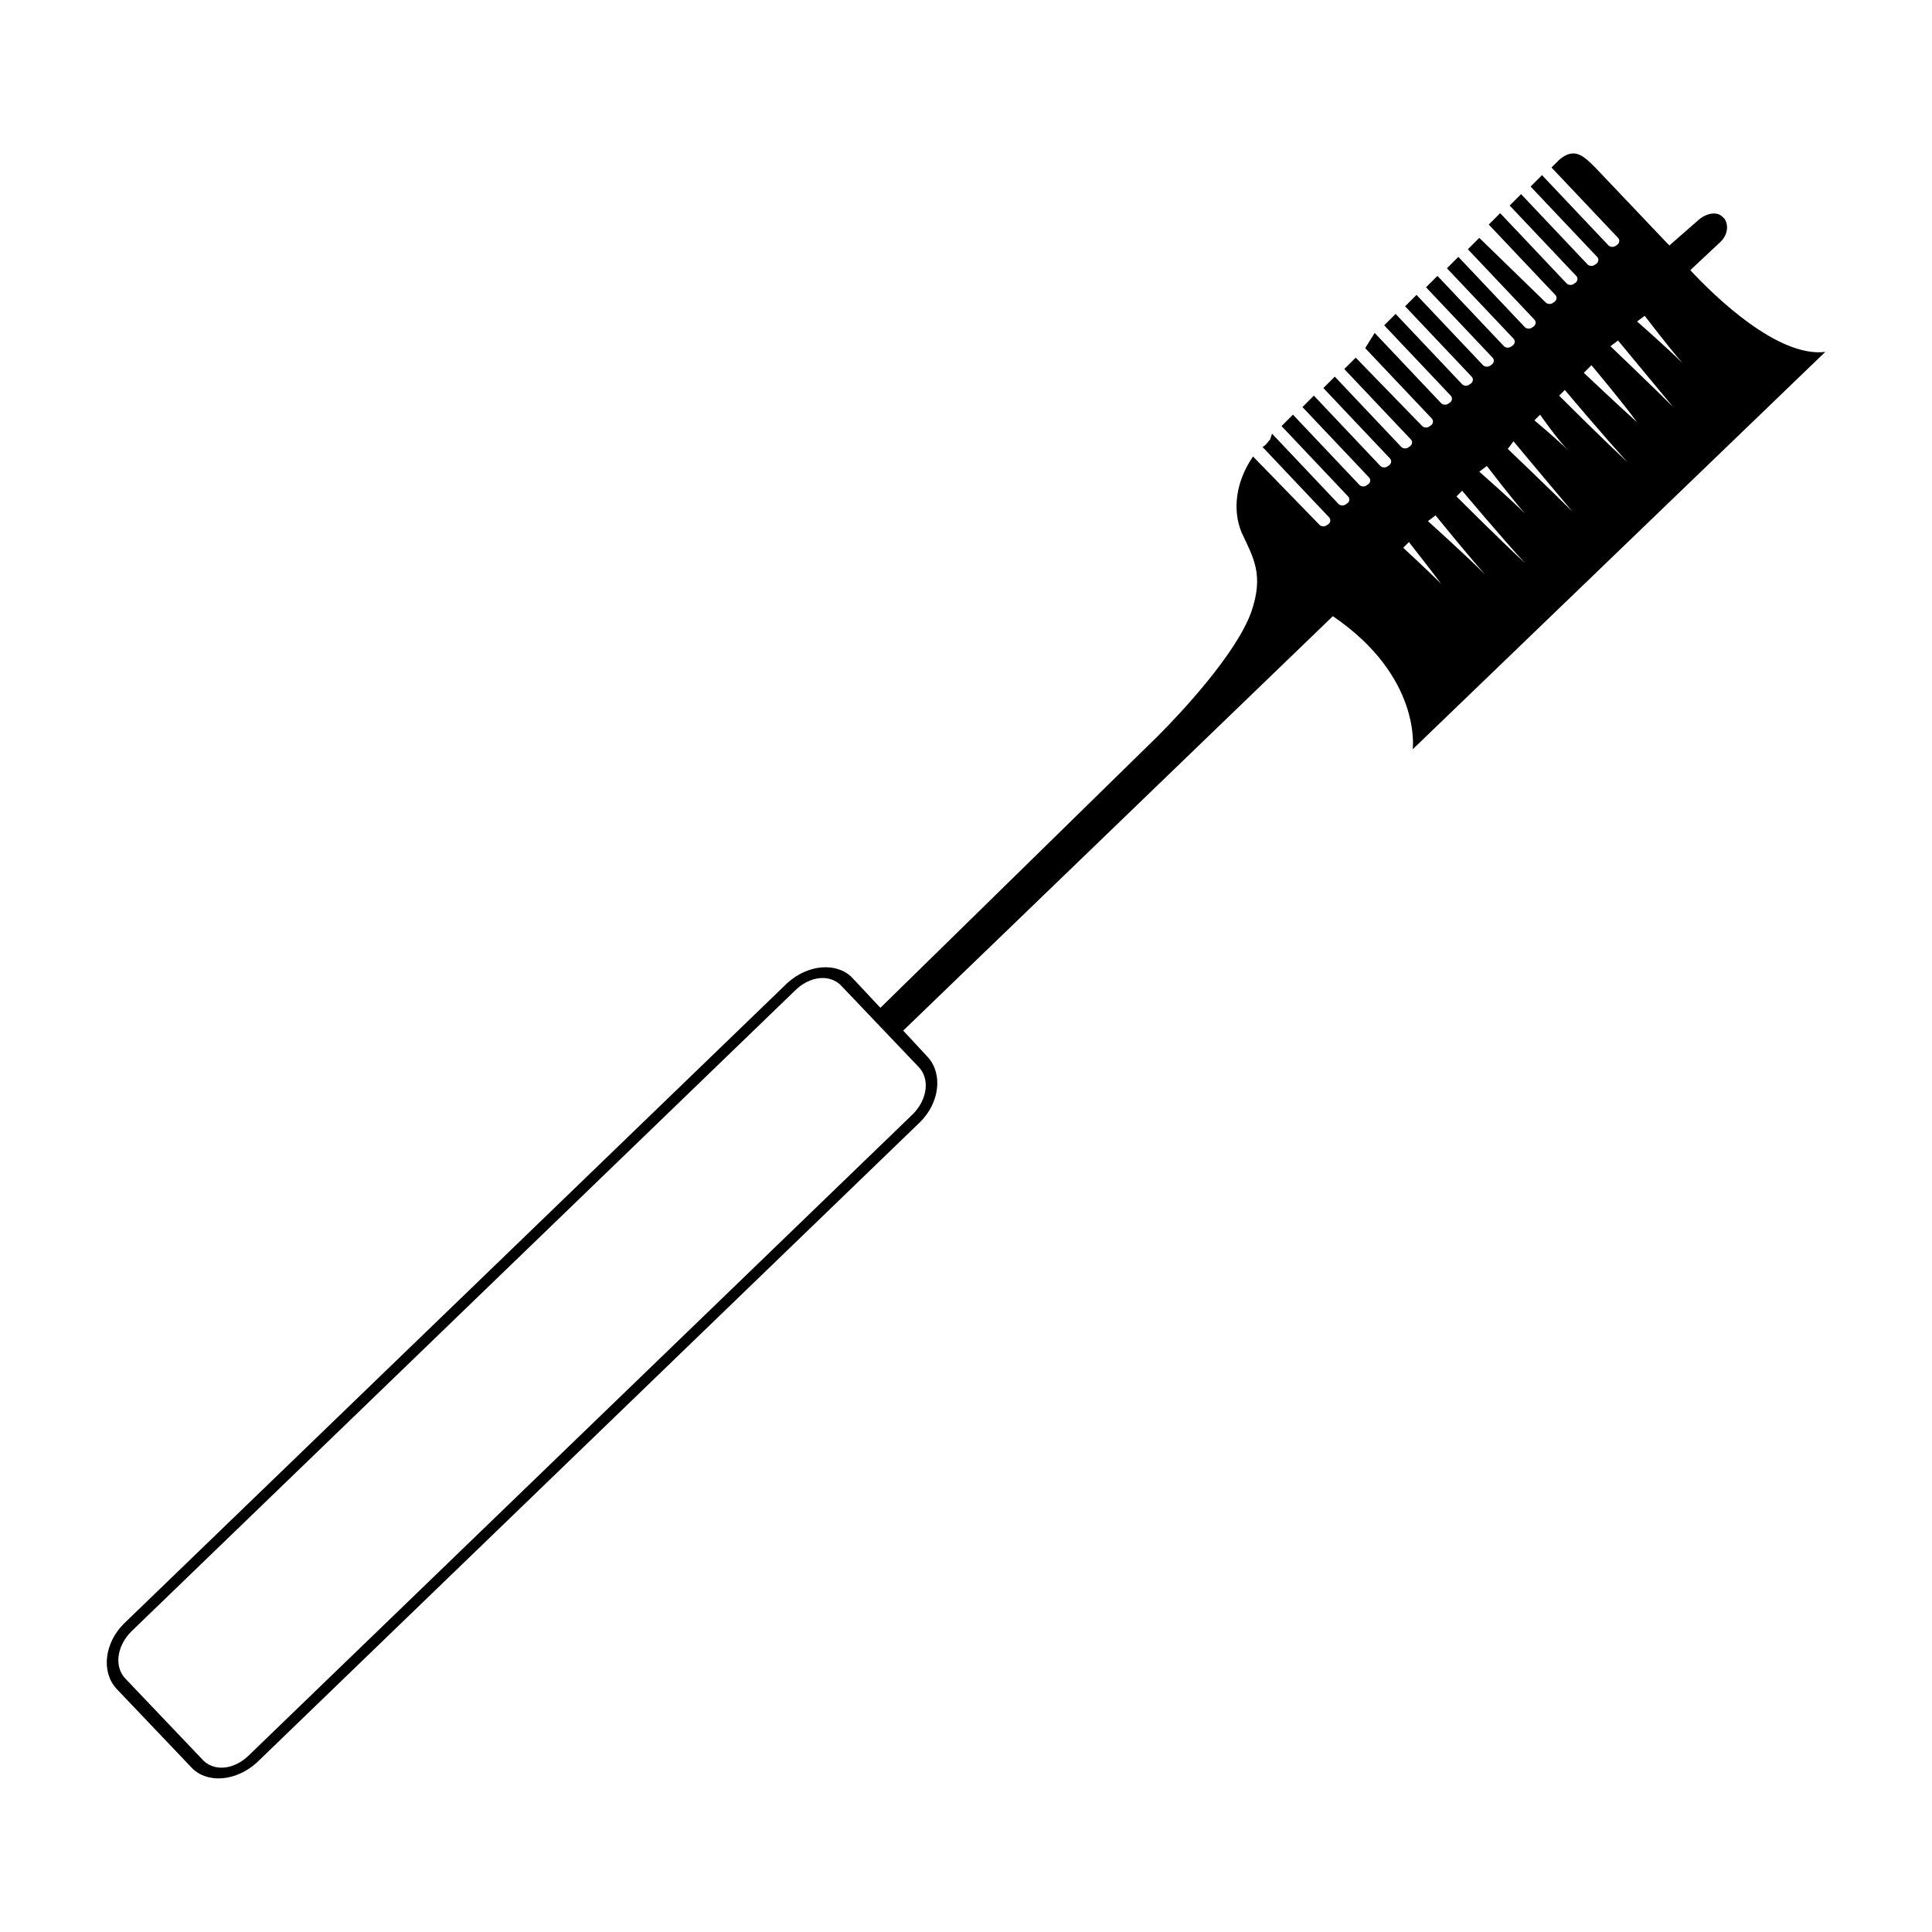
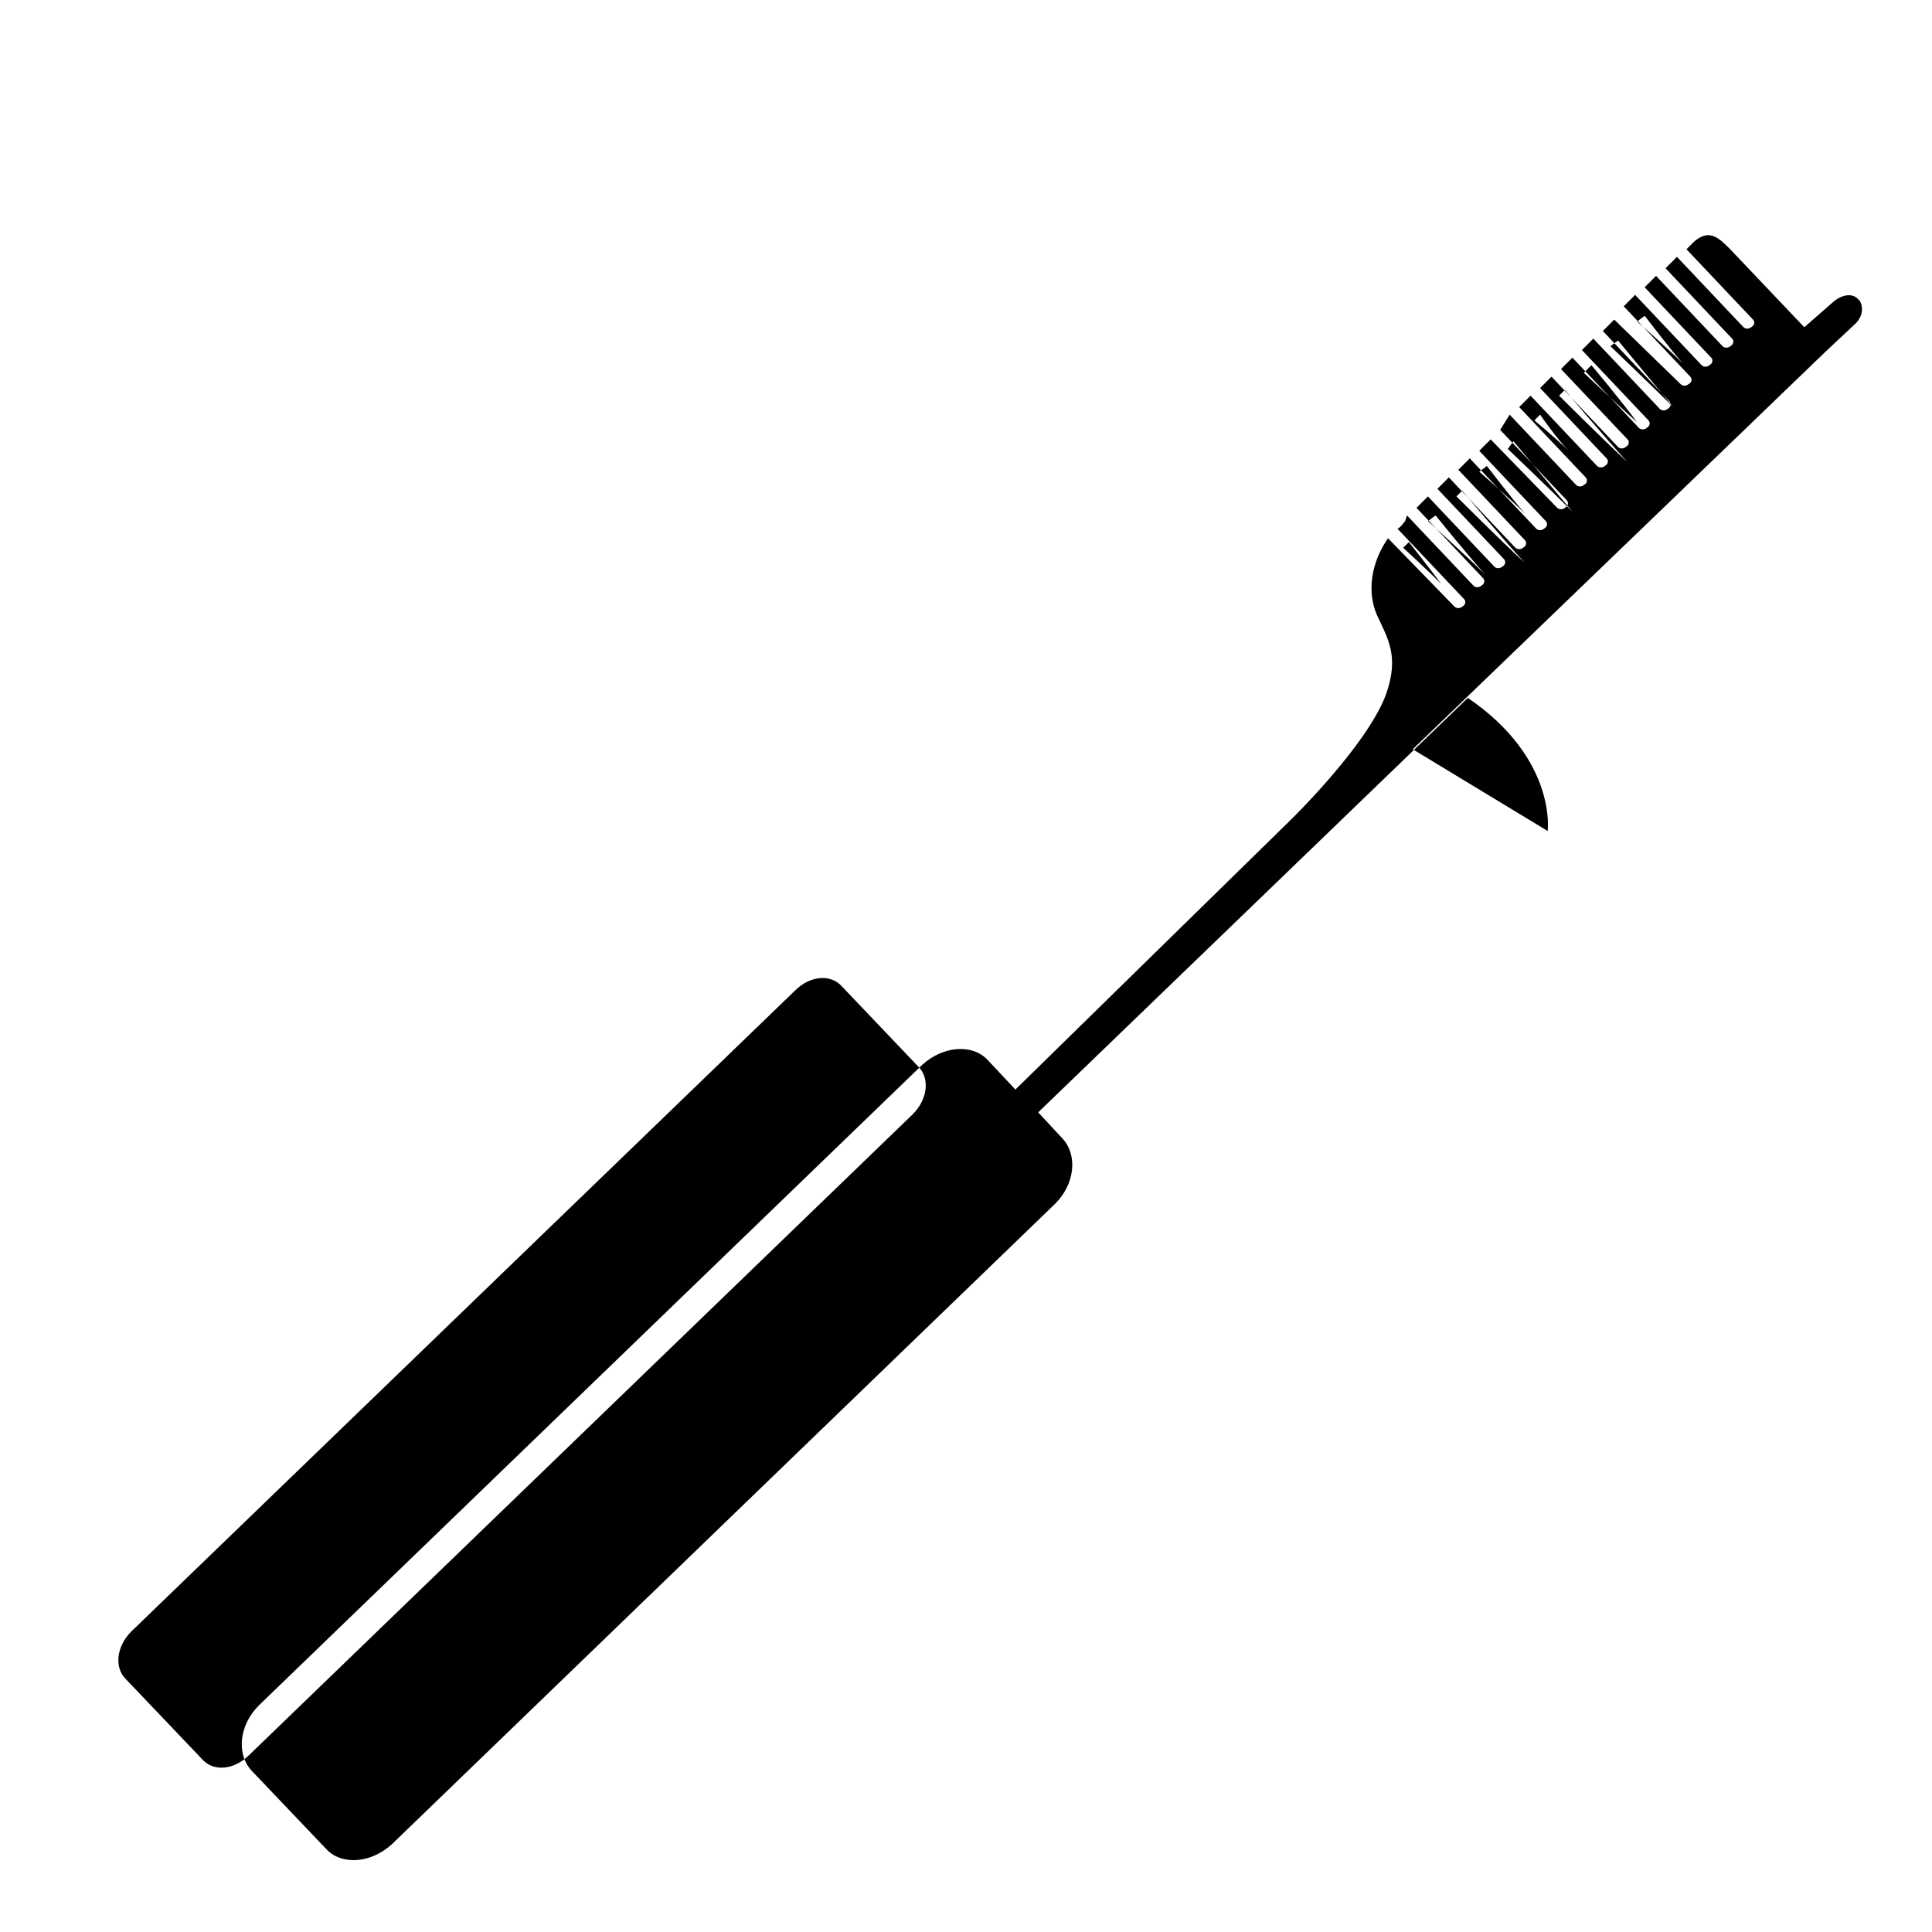
<svg xmlns="http://www.w3.org/2000/svg" fill="#000000" width="800px" height="800px" version="1.1" viewBox="144 144 512 512">
-   <path d="m518.39 342.56 109.33-105.3c-12.594 1.512-29.223-14.609-35.77-21.664l8.062-7.559c2.016-2.016 2.016-4.535 1.008-6.047l-0.504-0.504c-1.512-1.512-4.031-1.008-6.047 0.504l-8.066 7.059s-0.504-0.504-0.504-0.504l-19.145-20.152c-3.023-3.023-5.543-5.543-9.574-2.016l-2.016 2.016 17.633 18.641c0.504 0.504 0.504 1.512-0.504 2.016-0.504 0.504-1.512 0.504-2.016 0l-17.633-18.641-3.023 3.023 17.633 18.641c0.504 0.504 0.504 1.512-0.504 2.016-0.504 0.504-1.512 0.504-2.016 0l-17.633-18.641-3.023 3.023 17.633 18.641c0.504 0.504 0.504 1.512-0.504 2.016-0.504 0.504-1.512 0.504-2.016 0l-17.633-18.641-3.023 3.023 17.633 18.641c0.504 0.504 0.504 1.512-0.504 2.016-0.504 0.504-1.512 0.504-2.016 0l-17.625-17.133-3.023 3.023 17.633 18.641c0.504 0.504 0.504 1.512-0.504 2.016-0.504 0.504-1.512 0.504-2.016 0l-17.633-18.641-3.023 3.023 17.633 18.641c0.504 0.504 0.504 1.512-0.504 2.016-0.504 0.504-1.512 0.504-2.016 0l-17.633-18.641-3.023 3.023 17.633 18.641c0.504 0.504 0.504 1.512-0.504 2.016-0.504 0.504-1.512 0.504-2.016 0l-17.633-18.641-3.023 3.023 17.633 18.641c0.504 0.504 0.504 1.512-0.504 2.016-0.504 0.504-1.512 0.504-2.016 0l-17.633-18.641-3.023 3.023 17.633 18.641c0.504 0.504 0.504 1.512-0.504 2.016-0.504 0.504-1.512 0.504-2.016 0l-17.633-18.641-2.516 4.027 17.633 18.641c0.504 0.504 0.504 1.512-0.504 2.016-0.504 0.504-1.512 0.504-2.016 0l-17.629-18.137-3.023 3.023 17.633 18.641c0.504 0.504 0.504 1.512-0.504 2.016-0.504 0.504-1.512 0.504-2.016 0l-17.633-18.645-3.023 3.023 17.633 18.641c0.504 0.504 0.504 1.512-0.504 2.016-0.504 0.504-1.512 0.504-2.016 0l-17.633-18.641-3.023 3.023 17.633 18.641c0.504 0.504 0.504 1.512-0.504 2.016-0.504 0.504-1.512 0.504-2.016 0l-17.633-18.641-3.023 3.023 17.633 18.641c0.504 0.504 0.504 1.512-0.504 2.016-0.504 0.504-1.512 0.504-2.016 0l-17.633-18.641-0.5 1.508c-0.504 0.504-1.008 1.512-2.016 2.016l17.633 18.641c0.504 0.504 0.504 1.512-0.504 2.016-0.504 0.504-1.512 0.504-2.016 0l-17.633-18.137c-4.535 6.551-5.543 14.105-3.023 20.152 3.023 6.551 6.047 11.082 2.519 21.16-4.031 11.082-18.641 26.703-24.688 32.746l-73.555 72.047-7.559-8.062c-4.031-4.031-11.586-3.527-17.129 1.512l-175.83 169.79c-5.039 5.039-6.047 12.594-2.016 17.129l20.152 21.16c4.031 4.031 11.586 3.527 17.129-1.512l175.83-169.79c5.039-5.039 6.047-12.594 2.016-17.129l-6.551-7.055 113.86-109.83c23.684 16.125 21.164 35.27 21.164 35.27zm61.465-114.87s6.551 8.566 10.078 12.594c-4.031-4.031-12.09-11.082-12.09-11.082zm-7.055 6.551s9.574 11.586 14.609 17.633c-5.543-5.543-16.625-16.121-16.625-16.121zm-7.055 6.547s8.062 9.574 12.09 15.113c-5.039-4.535-14.105-13.098-14.105-13.098zm-7.051 6.551s10.578 12.594 16.625 19.145c-6.551-6.047-18.137-17.633-18.137-17.633zm-6.551 6.551s4.535 6.551 7.559 9.574c-3.023-3.023-9.07-8.062-9.07-8.062zm-7.055 7.051s10.078 12.09 15.617 18.641c-6.047-6.047-17.129-16.625-17.129-16.625zm-7.051 6.551s6.551 8.566 10.078 12.594c-4.031-4.031-12.09-11.082-12.09-11.082zm-6.551 6.551s10.578 12.594 16.625 19.145c-6.551-6.047-18.137-17.633-18.137-17.633zm-7.051 6.547s8.566 10.578 13.098 15.617c-5.039-5.039-15.113-14.105-15.113-14.105zm-137.04 146.11c3.023 3.023 2.519 8.566-1.512 12.594l-175.83 169.79c-4.031 4.031-9.574 4.535-12.594 1.008l-20.152-21.16c-3.023-3.023-2.519-8.566 1.512-12.594l175.83-169.79c4.031-4.031 9.574-4.535 12.594-1.008zm128.47-137.54 1.512-1.512s5.543 7.055 8.566 11.082c-3.527-3.523-10.078-9.57-10.078-9.57z" />
+   <path d="m518.39 342.56 109.33-105.3l8.062-7.559c2.016-2.016 2.016-4.535 1.008-6.047l-0.504-0.504c-1.512-1.512-4.031-1.008-6.047 0.504l-8.066 7.059s-0.504-0.504-0.504-0.504l-19.145-20.152c-3.023-3.023-5.543-5.543-9.574-2.016l-2.016 2.016 17.633 18.641c0.504 0.504 0.504 1.512-0.504 2.016-0.504 0.504-1.512 0.504-2.016 0l-17.633-18.641-3.023 3.023 17.633 18.641c0.504 0.504 0.504 1.512-0.504 2.016-0.504 0.504-1.512 0.504-2.016 0l-17.633-18.641-3.023 3.023 17.633 18.641c0.504 0.504 0.504 1.512-0.504 2.016-0.504 0.504-1.512 0.504-2.016 0l-17.633-18.641-3.023 3.023 17.633 18.641c0.504 0.504 0.504 1.512-0.504 2.016-0.504 0.504-1.512 0.504-2.016 0l-17.625-17.133-3.023 3.023 17.633 18.641c0.504 0.504 0.504 1.512-0.504 2.016-0.504 0.504-1.512 0.504-2.016 0l-17.633-18.641-3.023 3.023 17.633 18.641c0.504 0.504 0.504 1.512-0.504 2.016-0.504 0.504-1.512 0.504-2.016 0l-17.633-18.641-3.023 3.023 17.633 18.641c0.504 0.504 0.504 1.512-0.504 2.016-0.504 0.504-1.512 0.504-2.016 0l-17.633-18.641-3.023 3.023 17.633 18.641c0.504 0.504 0.504 1.512-0.504 2.016-0.504 0.504-1.512 0.504-2.016 0l-17.633-18.641-3.023 3.023 17.633 18.641c0.504 0.504 0.504 1.512-0.504 2.016-0.504 0.504-1.512 0.504-2.016 0l-17.633-18.641-2.516 4.027 17.633 18.641c0.504 0.504 0.504 1.512-0.504 2.016-0.504 0.504-1.512 0.504-2.016 0l-17.629-18.137-3.023 3.023 17.633 18.641c0.504 0.504 0.504 1.512-0.504 2.016-0.504 0.504-1.512 0.504-2.016 0l-17.633-18.645-3.023 3.023 17.633 18.641c0.504 0.504 0.504 1.512-0.504 2.016-0.504 0.504-1.512 0.504-2.016 0l-17.633-18.641-3.023 3.023 17.633 18.641c0.504 0.504 0.504 1.512-0.504 2.016-0.504 0.504-1.512 0.504-2.016 0l-17.633-18.641-3.023 3.023 17.633 18.641c0.504 0.504 0.504 1.512-0.504 2.016-0.504 0.504-1.512 0.504-2.016 0l-17.633-18.641-0.5 1.508c-0.504 0.504-1.008 1.512-2.016 2.016l17.633 18.641c0.504 0.504 0.504 1.512-0.504 2.016-0.504 0.504-1.512 0.504-2.016 0l-17.633-18.137c-4.535 6.551-5.543 14.105-3.023 20.152 3.023 6.551 6.047 11.082 2.519 21.16-4.031 11.082-18.641 26.703-24.688 32.746l-73.555 72.047-7.559-8.062c-4.031-4.031-11.586-3.527-17.129 1.512l-175.83 169.79c-5.039 5.039-6.047 12.594-2.016 17.129l20.152 21.16c4.031 4.031 11.586 3.527 17.129-1.512l175.83-169.79c5.039-5.039 6.047-12.594 2.016-17.129l-6.551-7.055 113.86-109.83c23.684 16.125 21.164 35.27 21.164 35.27zm61.465-114.87s6.551 8.566 10.078 12.594c-4.031-4.031-12.09-11.082-12.09-11.082zm-7.055 6.551s9.574 11.586 14.609 17.633c-5.543-5.543-16.625-16.121-16.625-16.121zm-7.055 6.547s8.062 9.574 12.09 15.113c-5.039-4.535-14.105-13.098-14.105-13.098zm-7.051 6.551s10.578 12.594 16.625 19.145c-6.551-6.047-18.137-17.633-18.137-17.633zm-6.551 6.551s4.535 6.551 7.559 9.574c-3.023-3.023-9.07-8.062-9.07-8.062zm-7.055 7.051s10.078 12.09 15.617 18.641c-6.047-6.047-17.129-16.625-17.129-16.625zm-7.051 6.551s6.551 8.566 10.078 12.594c-4.031-4.031-12.09-11.082-12.09-11.082zm-6.551 6.551s10.578 12.594 16.625 19.145c-6.551-6.047-18.137-17.633-18.137-17.633zm-7.051 6.547s8.566 10.578 13.098 15.617c-5.039-5.039-15.113-14.105-15.113-14.105zm-137.04 146.11c3.023 3.023 2.519 8.566-1.512 12.594l-175.83 169.79c-4.031 4.031-9.574 4.535-12.594 1.008l-20.152-21.16c-3.023-3.023-2.519-8.566 1.512-12.594l175.83-169.79c4.031-4.031 9.574-4.535 12.594-1.008zm128.47-137.54 1.512-1.512s5.543 7.055 8.566 11.082c-3.527-3.523-10.078-9.57-10.078-9.57z" />
</svg>